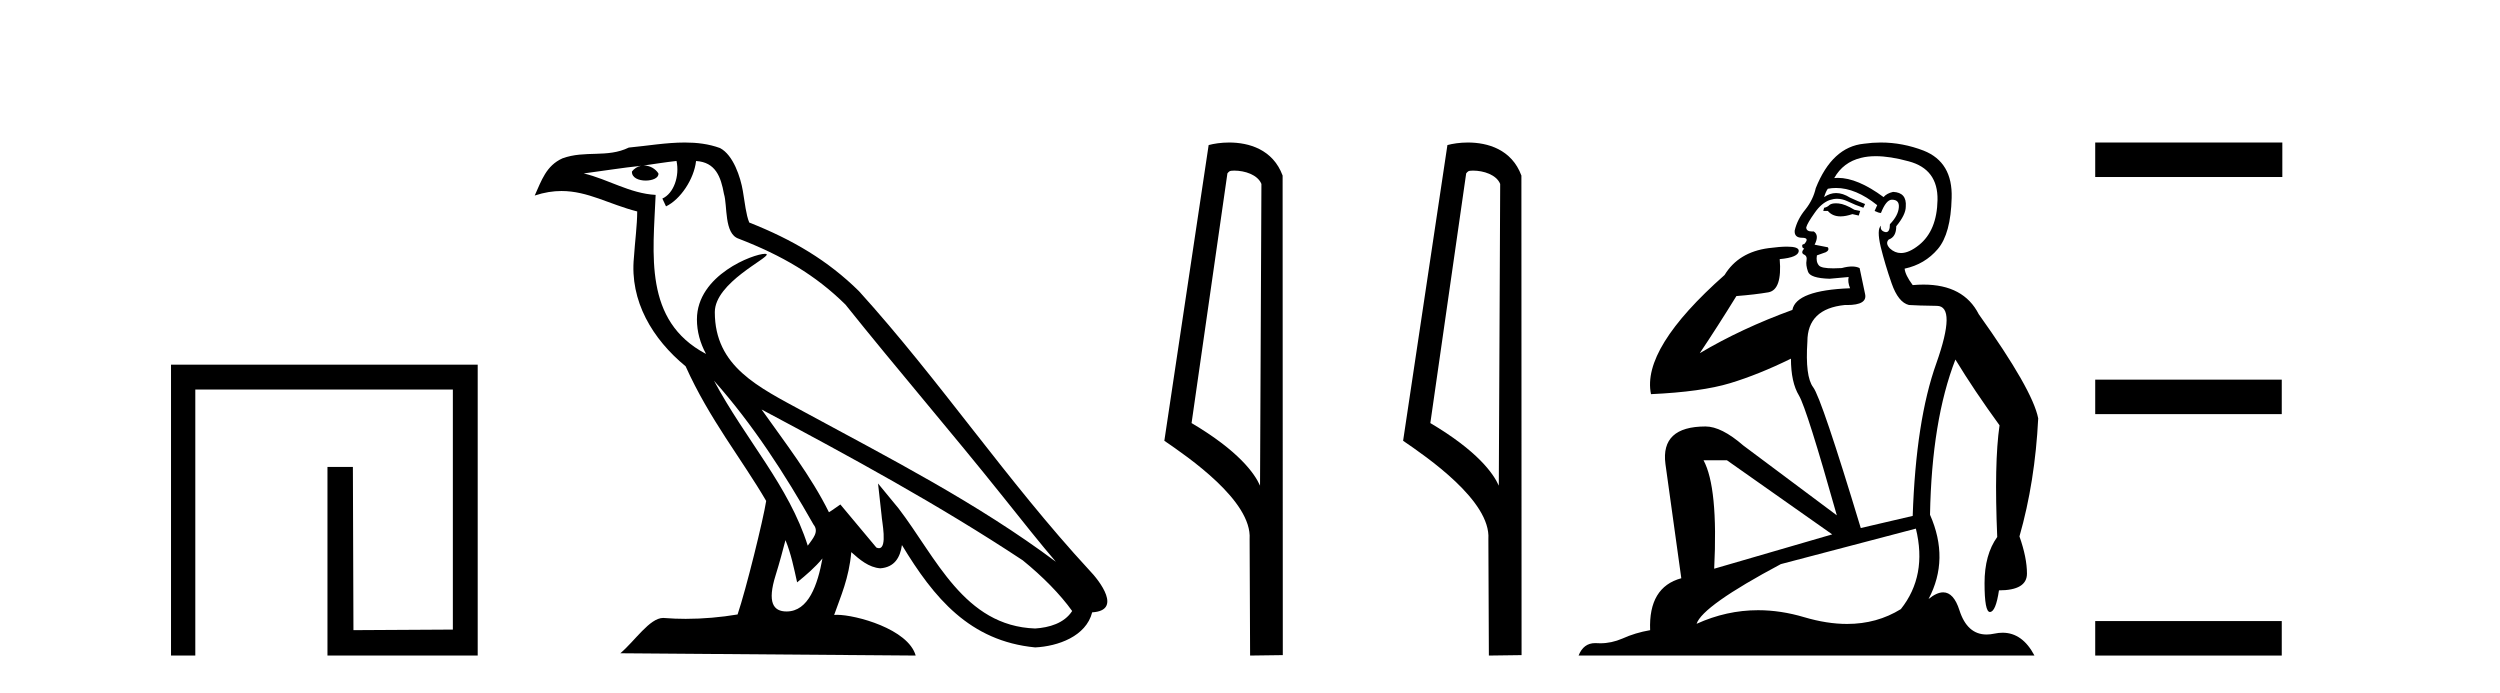
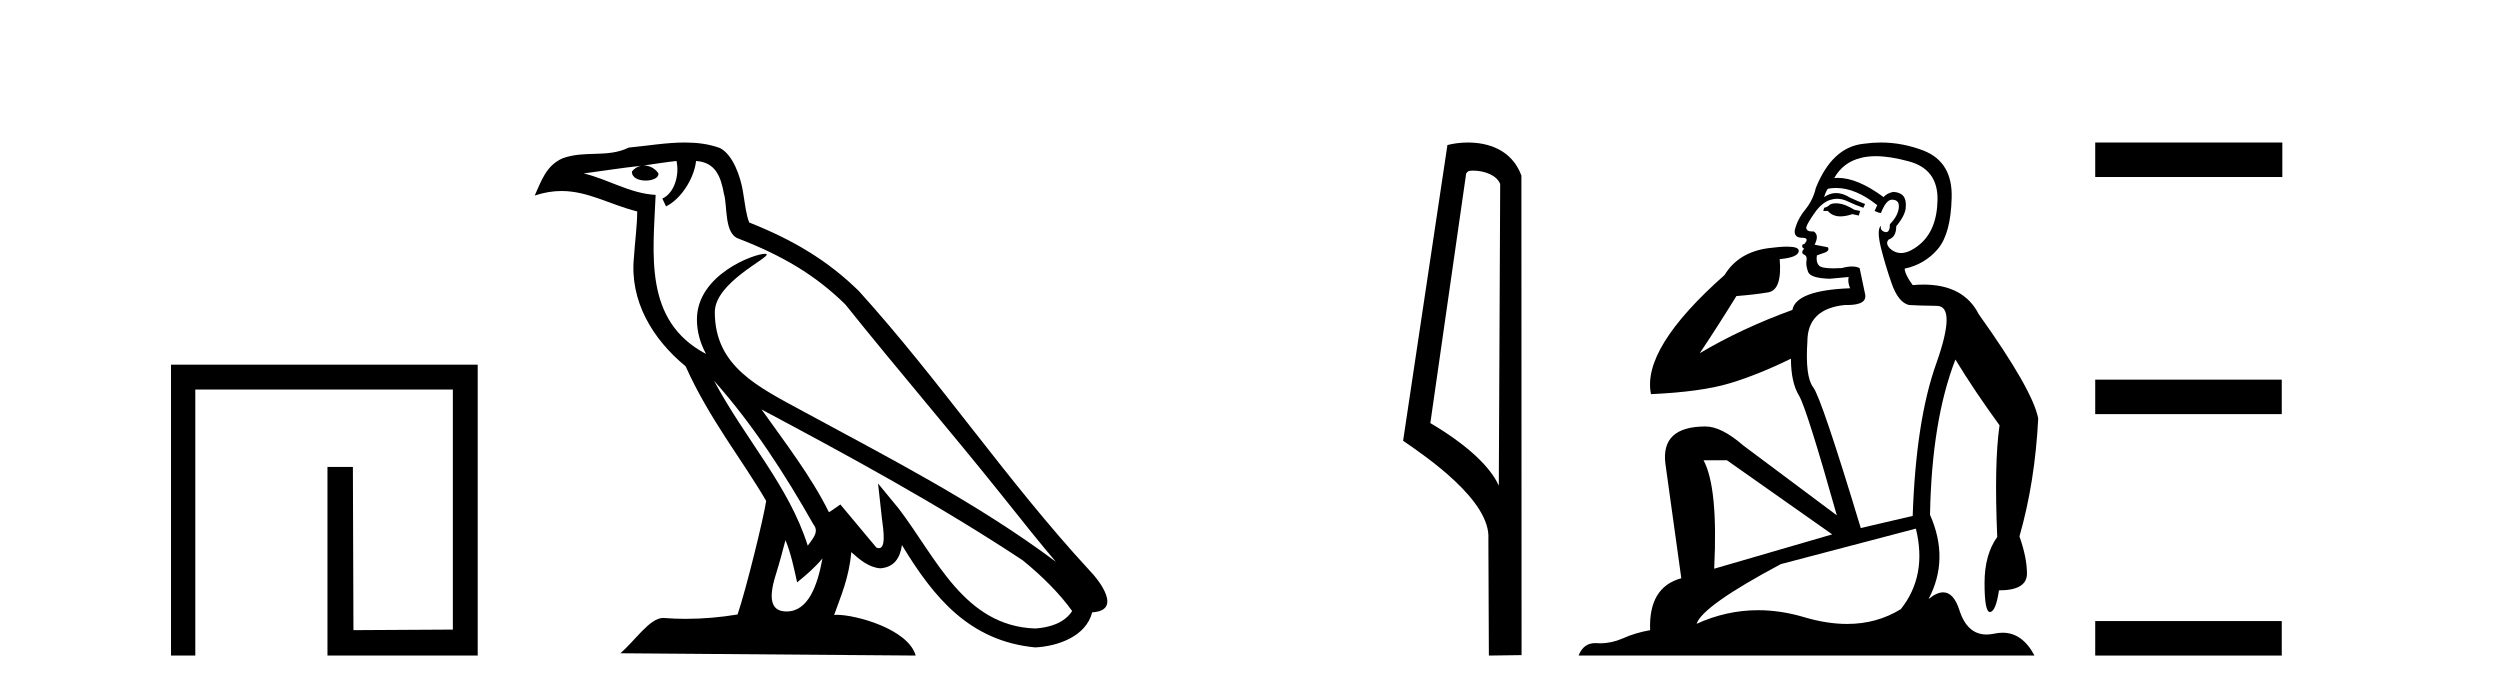
<svg xmlns="http://www.w3.org/2000/svg" width="148.0" height="41.0">
  <path d="M 10.124 21.59 L 10.124 38.809 L 11.562 38.809 L 11.562 23.061 L 26.809 23.061 L 26.809 37.271 L 20.924 37.305 L 20.891 27.642 L 19.386 27.642 L 19.386 38.809 L 28.28 38.809 L 28.28 21.59 Z" style="fill:#000000;stroke:none" />
  <path d="M 42.27 22.54 L 42.27 22.54 C 44.564 25.118 46.464 28.06 48.157 31.048 C 48.513 31.486 48.112 31.888 47.819 32.305 C 46.703 28.763 44.136 26.03 42.27 22.54 ZM 40.05 9.529 C 40.241 10.422 39.889 11.451 39.212 11.755 L 39.428 12.217 C 40.274 11.815 41.086 10.612 41.207 9.532 C 42.362 9.601 42.677 10.47 42.858 11.479 C 43.074 12.168 42.855 13.841 43.728 14.13 C 46.309 15.129 48.281 16.285 50.051 18.031 C 53.106 21.852 56.299 25.552 59.354 29.376 C 60.541 30.865 61.626 32.228 62.508 33.257 C 57.868 29.789 52.684 27.136 47.599 24.38 C 44.896 22.911 42.317 21.71 42.317 18.477 C 42.317 16.738 45.522 15.281 45.389 15.055 C 45.378 15.035 45.341 15.026 45.282 15.026 C 44.625 15.026 41.258 16.274 41.258 18.907 C 41.258 19.637 41.453 20.313 41.792 20.944 C 41.787 20.944 41.782 20.943 41.777 20.943 C 38.084 18.986 38.67 15.028 38.814 11.538 C 37.279 11.453 36.015 10.616 34.558 10.267 C 35.688 10.121 36.815 9.933 37.948 9.816 L 37.948 9.816 C 37.735 9.858 37.541 9.982 37.411 10.154 C 37.393 10.526 37.814 10.69 38.224 10.69 C 38.624 10.69 39.014 10.534 38.977 10.264 C 38.796 9.982 38.466 9.799 38.128 9.799 C 38.118 9.799 38.108 9.799 38.099 9.799 C 38.662 9.719 39.413 9.599 40.05 9.529 ZM 46.5 31.976 C 46.831 32.78 47.002 33.632 47.189 34.476 C 47.727 34.04 48.249 33.593 48.69 33.06 L 48.69 33.06 C 48.403 34.623 47.866 36.199 46.565 36.199 C 45.777 36.199 45.412 35.667 45.917 34.054 C 46.155 33.293 46.345 32.566 46.5 31.976 ZM 45.086 24.242 L 45.086 24.242 C 50.352 27.047 55.566 29.879 60.546 33.171 C 61.719 34.122 62.764 35.181 63.472 36.172 C 63.002 36.901 62.109 37.152 61.283 37.207 C 57.068 37.06 55.418 32.996 53.191 30.093 L 51.98 28.622 L 52.189 30.507 C 52.203 30.846 52.551 32.452 52.033 32.452 C 51.988 32.452 51.938 32.44 51.881 32.415 L 49.75 29.865 C 49.522 30.015 49.308 30.186 49.073 30.325 C 48.016 28.187 46.469 26.196 45.086 24.242 ZM 40.541 8.437 C 39.435 8.437 38.301 8.636 37.226 8.736 C 35.944 9.361 34.645 8.884 33.3 9.373 C 32.329 9.809 32.057 10.693 31.655 11.576 C 32.227 11.386 32.748 11.308 33.239 11.308 C 34.806 11.308 36.067 12.097 37.723 12.518 C 37.72 13.349 37.59 14.292 37.528 15.242 C 37.271 17.816 38.628 20.076 40.589 21.685 C 41.994 24.814 43.938 27.214 45.358 29.655 C 45.188 30.752 44.168 34.89 43.665 36.376 C 42.679 36.542 41.627 36.636 40.593 36.636 C 40.175 36.636 39.761 36.62 39.354 36.588 C 39.323 36.584 39.291 36.582 39.26 36.582 C 38.462 36.582 37.585 37.945 36.724 38.673 L 54.209 38.809 C 53.763 37.233 50.656 36.397 49.552 36.397 C 49.489 36.397 49.432 36.399 49.382 36.405 C 49.772 35.29 50.258 34.243 50.396 32.686 C 50.884 33.123 51.432 33.595 52.115 33.644 C 52.95 33.582 53.289 33.011 53.395 32.267 C 55.287 35.396 57.402 37.951 61.283 38.327 C 62.624 38.261 64.295 37.675 64.657 36.25 C 66.436 36.149 65.131 34.416 64.471 33.737 C 59.631 28.498 55.635 22.517 50.852 17.238 C 49.01 15.421 46.93 14.192 44.355 13.173 C 44.163 12.702 44.1 12.032 43.975 11.295 C 43.839 10.491 43.41 9.174 42.626 8.765 C 41.958 8.519 41.255 8.437 40.541 8.437 Z" style="fill:#000000;stroke:none" />
-   <path d="M 73.064 10.1 C 73.688 10.1 74.453 10.34 74.676 10.89 L 74.594 28.751 L 74.594 28.751 C 74.277 28.034 73.336 26.699 70.541 25.046 L 72.663 10.263 C 72.762 10.157 72.76 10.1 73.064 10.1 ZM 74.594 28.751 L 74.594 28.751 C 74.594 28.751 74.594 28.751 74.594 28.751 L 74.594 28.751 L 74.594 28.751 ZM 72.767 8.437 C 72.289 8.437 71.857 8.505 71.552 8.588 L 68.929 26.094 C 70.316 27.044 74.129 29.648 73.977 31.91 L 74.006 38.809 L 75.942 38.783 L 75.931 10.393 C 75.355 8.837 73.924 8.437 72.767 8.437 Z" style="fill:#000000;stroke:none" />
  <path d="M 87.199 10.1 C 87.824 10.1 88.588 10.34 88.811 10.89 L 88.729 28.751 L 88.729 28.751 C 88.412 28.034 87.471 26.699 84.676 25.046 L 86.798 10.263 C 86.898 10.157 86.895 10.1 87.199 10.1 ZM 88.729 28.751 L 88.729 28.751 C 88.729 28.751 88.729 28.751 88.729 28.751 L 88.729 28.751 L 88.729 28.751 ZM 86.902 8.437 C 86.424 8.437 85.992 8.505 85.687 8.588 L 83.064 26.094 C 84.451 27.044 88.265 29.648 88.112 31.91 L 88.141 38.809 L 90.077 38.783 L 90.067 10.393 C 89.491 8.837 88.06 8.437 86.902 8.437 Z" style="fill:#000000;stroke:none" />
  <path d="M 108.686 12.036 Q 108.432 12.036 108.312 12.129 Q 108.176 12.266 107.988 12.3 L 107.937 12.488 L 108.21 12.488 Q 108.48 12.81 108.958 12.81 Q 109.267 12.81 109.662 12.676 L 110.038 12.761 L 110.123 12.488 L 109.781 12.419 Q 109.218 12.078 108.842 12.044 Q 108.758 12.036 108.686 12.036 ZM 111.045 9.246 Q 111.884 9.246 112.993 9.55 Q 114.735 10.011 114.701 11.839 Q 114.667 13.649 113.608 14.503 Q 113.014 14.98 112.537 14.98 Q 112.176 14.98 111.882 14.708 Q 111.592 14.401 111.814 14.179 Q 112.258 14.025 112.258 13.393 Q 112.822 12.71 112.822 12.232 Q 112.89 11.395 112.07 11.36 Q 111.694 11.446 111.507 11.668 Q 109.964 10.53 108.805 10.53 Q 108.693 10.53 108.586 10.541 L 108.586 10.541 Q 109.115 9.601 110.174 9.345 Q 110.566 9.246 111.045 9.246 ZM 108.692 11.128 Q 109.859 11.128 111.131 12.146 L 110.977 12.488 Q 111.216 12.607 111.353 12.607 Q 111.66 11.822 112.002 11.822 Q 112.446 11.822 112.412 12.266 Q 112.378 12.761 111.882 13.274 Q 111.882 13.743 111.655 13.743 Q 111.625 13.743 111.592 13.735 Q 111.285 13.649 111.353 13.359 L 111.353 13.359 Q 111.097 13.581 111.336 14.606 Q 111.592 15.648 111.985 16.775 Q 112.378 17.902 113.01 18.056 Q 113.505 18.09 114.667 18.107 Q 115.828 18.124 114.632 21.506 Q 113.42 24.888 113.232 30.542 L 110.157 31.26 Q 107.834 23.573 107.339 22.924 Q 106.861 22.292 106.997 20.225 Q 106.997 18.278 109.218 18.056 Q 109.282 18.058 109.343 18.058 Q 110.56 18.058 110.413 17.407 Q 110.277 16.741 110.089 15.87 Q 109.901 15.776 109.636 15.776 Q 109.372 15.776 109.03 15.87 Q 108.757 15.886 108.537 15.886 Q 107.824 15.886 107.681 15.716 Q 107.493 15.494 107.561 15.118 L 108.09 14.93 Q 108.312 14.811 108.21 14.64 L 107.424 14.486 Q 107.715 13.923 107.373 13.701 Q 107.324 13.704 107.28 13.704 Q 106.929 13.704 106.929 13.461 Q 106.997 13.205 107.424 12.607 Q 107.834 12.01 108.33 11.839 Q 108.543 11.768 108.757 11.768 Q 109.056 11.768 109.354 11.907 Q 109.85 12.146 110.311 12.3 L 110.413 12.078 Q 110.003 11.924 109.525 11.702 Q 109.093 11.429 108.697 11.429 Q 108.326 11.429 107.988 11.668 Q 108.09 11.326 108.21 11.173 Q 108.449 11.128 108.692 11.128 ZM 102.232 27.246 L 108.466 31.635 L 101.48 33.668 Q 101.719 28.851 100.848 27.246 ZM 113.42 31.294 Q 114.103 34.078 112.531 36.059 Q 111.114 36.937 109.348 36.937 Q 108.158 36.937 106.809 36.538 Q 105.42 36.124 104.08 36.124 Q 102.21 36.124 100.438 36.93 Q 100.78 35.871 105.426 33.395 L 113.42 31.294 ZM 111.344 8.437 Q 110.848 8.437 110.345 8.508 Q 108.466 8.696 107.493 11.138 Q 107.339 11.822 106.878 12.402 Q 106.399 12.983 106.246 13.649 Q 106.212 14.076 106.69 14.076 Q 107.151 14.076 106.809 14.452 Q 106.673 14.452 106.69 14.572 Q 106.707 14.708 106.809 14.708 Q 106.587 14.965 106.792 15.067 Q 106.997 15.152 106.946 15.426 Q 106.895 15.682 107.031 16.075 Q 107.151 16.468 108.312 16.502 L 109.44 16.399 L 109.44 16.399 Q 109.372 16.69 109.525 17.065 Q 106.331 17.185 106.109 18.347 Q 103.103 19.44 100.626 20.909 Q 101.668 19.354 102.795 17.527 Q 103.889 17.441 104.691 17.305 Q 105.511 17.151 105.358 15.34 Q 106.485 15.238 106.485 14.845 Q 106.485 14.601 105.792 14.601 Q 105.37 14.601 104.691 14.691 Q 102.915 14.93 102.095 16.28 Q 97.176 20.635 97.739 23.334 Q 100.729 23.197 102.42 22.685 Q 104.111 22.173 106.024 21.233 Q 106.024 22.634 106.502 23.42 Q 106.963 24.205 108.74 30.508 L 103.205 26.374 Q 101.907 25.247 100.968 25.247 Q 98.303 25.247 98.594 27.468 L 99.533 34.232 Q 97.586 34.761 97.688 37.306 Q 96.8 37.46 96.048 37.802 Q 95.399 38.082 94.738 38.082 Q 94.633 38.082 94.528 38.075 Q 94.481 38.072 94.436 38.072 Q 93.741 38.072 93.452 38.809 L 120.44 38.809 Q 119.728 37.457 118.554 37.457 Q 118.319 37.457 118.066 37.511 Q 117.823 37.563 117.605 37.563 Q 116.458 37.563 115.999 36.128 Q 115.659 35.067 115.037 35.067 Q 114.657 35.067 114.171 35.461 Q 115.418 33.104 114.257 30.474 Q 114.359 24.888 115.76 21.284 Q 116.87 23.112 118.373 25.179 Q 118.049 27.399 118.236 31.789 Q 117.485 32.831 117.485 34.522 Q 117.485 36.23 117.803 36.23 Q 117.806 36.23 117.809 36.23 Q 118.151 36.213 118.339 34.949 Q 119.996 34.949 119.996 33.958 Q 119.996 33.019 119.552 31.755 Q 120.474 28.527 120.662 24.769 Q 120.337 23.078 117.143 18.603 Q 116.251 16.848 113.872 16.848 Q 113.564 16.848 113.232 16.878 Q 112.788 16.28 112.754 15.904 Q 113.949 15.648 114.718 14.742 Q 115.486 13.837 115.538 11.719 Q 115.606 9.601 113.881 8.918 Q 112.635 8.437 111.344 8.437 Z" style="fill:#000000;stroke:none" />
  <path d="M 124.037 8.437 L 124.037 10.479 L 135.114 10.479 L 135.114 8.437 ZM 124.037 22.475 L 124.037 24.516 L 135.08 24.516 L 135.08 22.475 ZM 124.037 36.767 L 124.037 38.809 L 135.08 38.809 L 135.08 36.767 Z" style="fill:#000000;stroke:none" />
</svg>